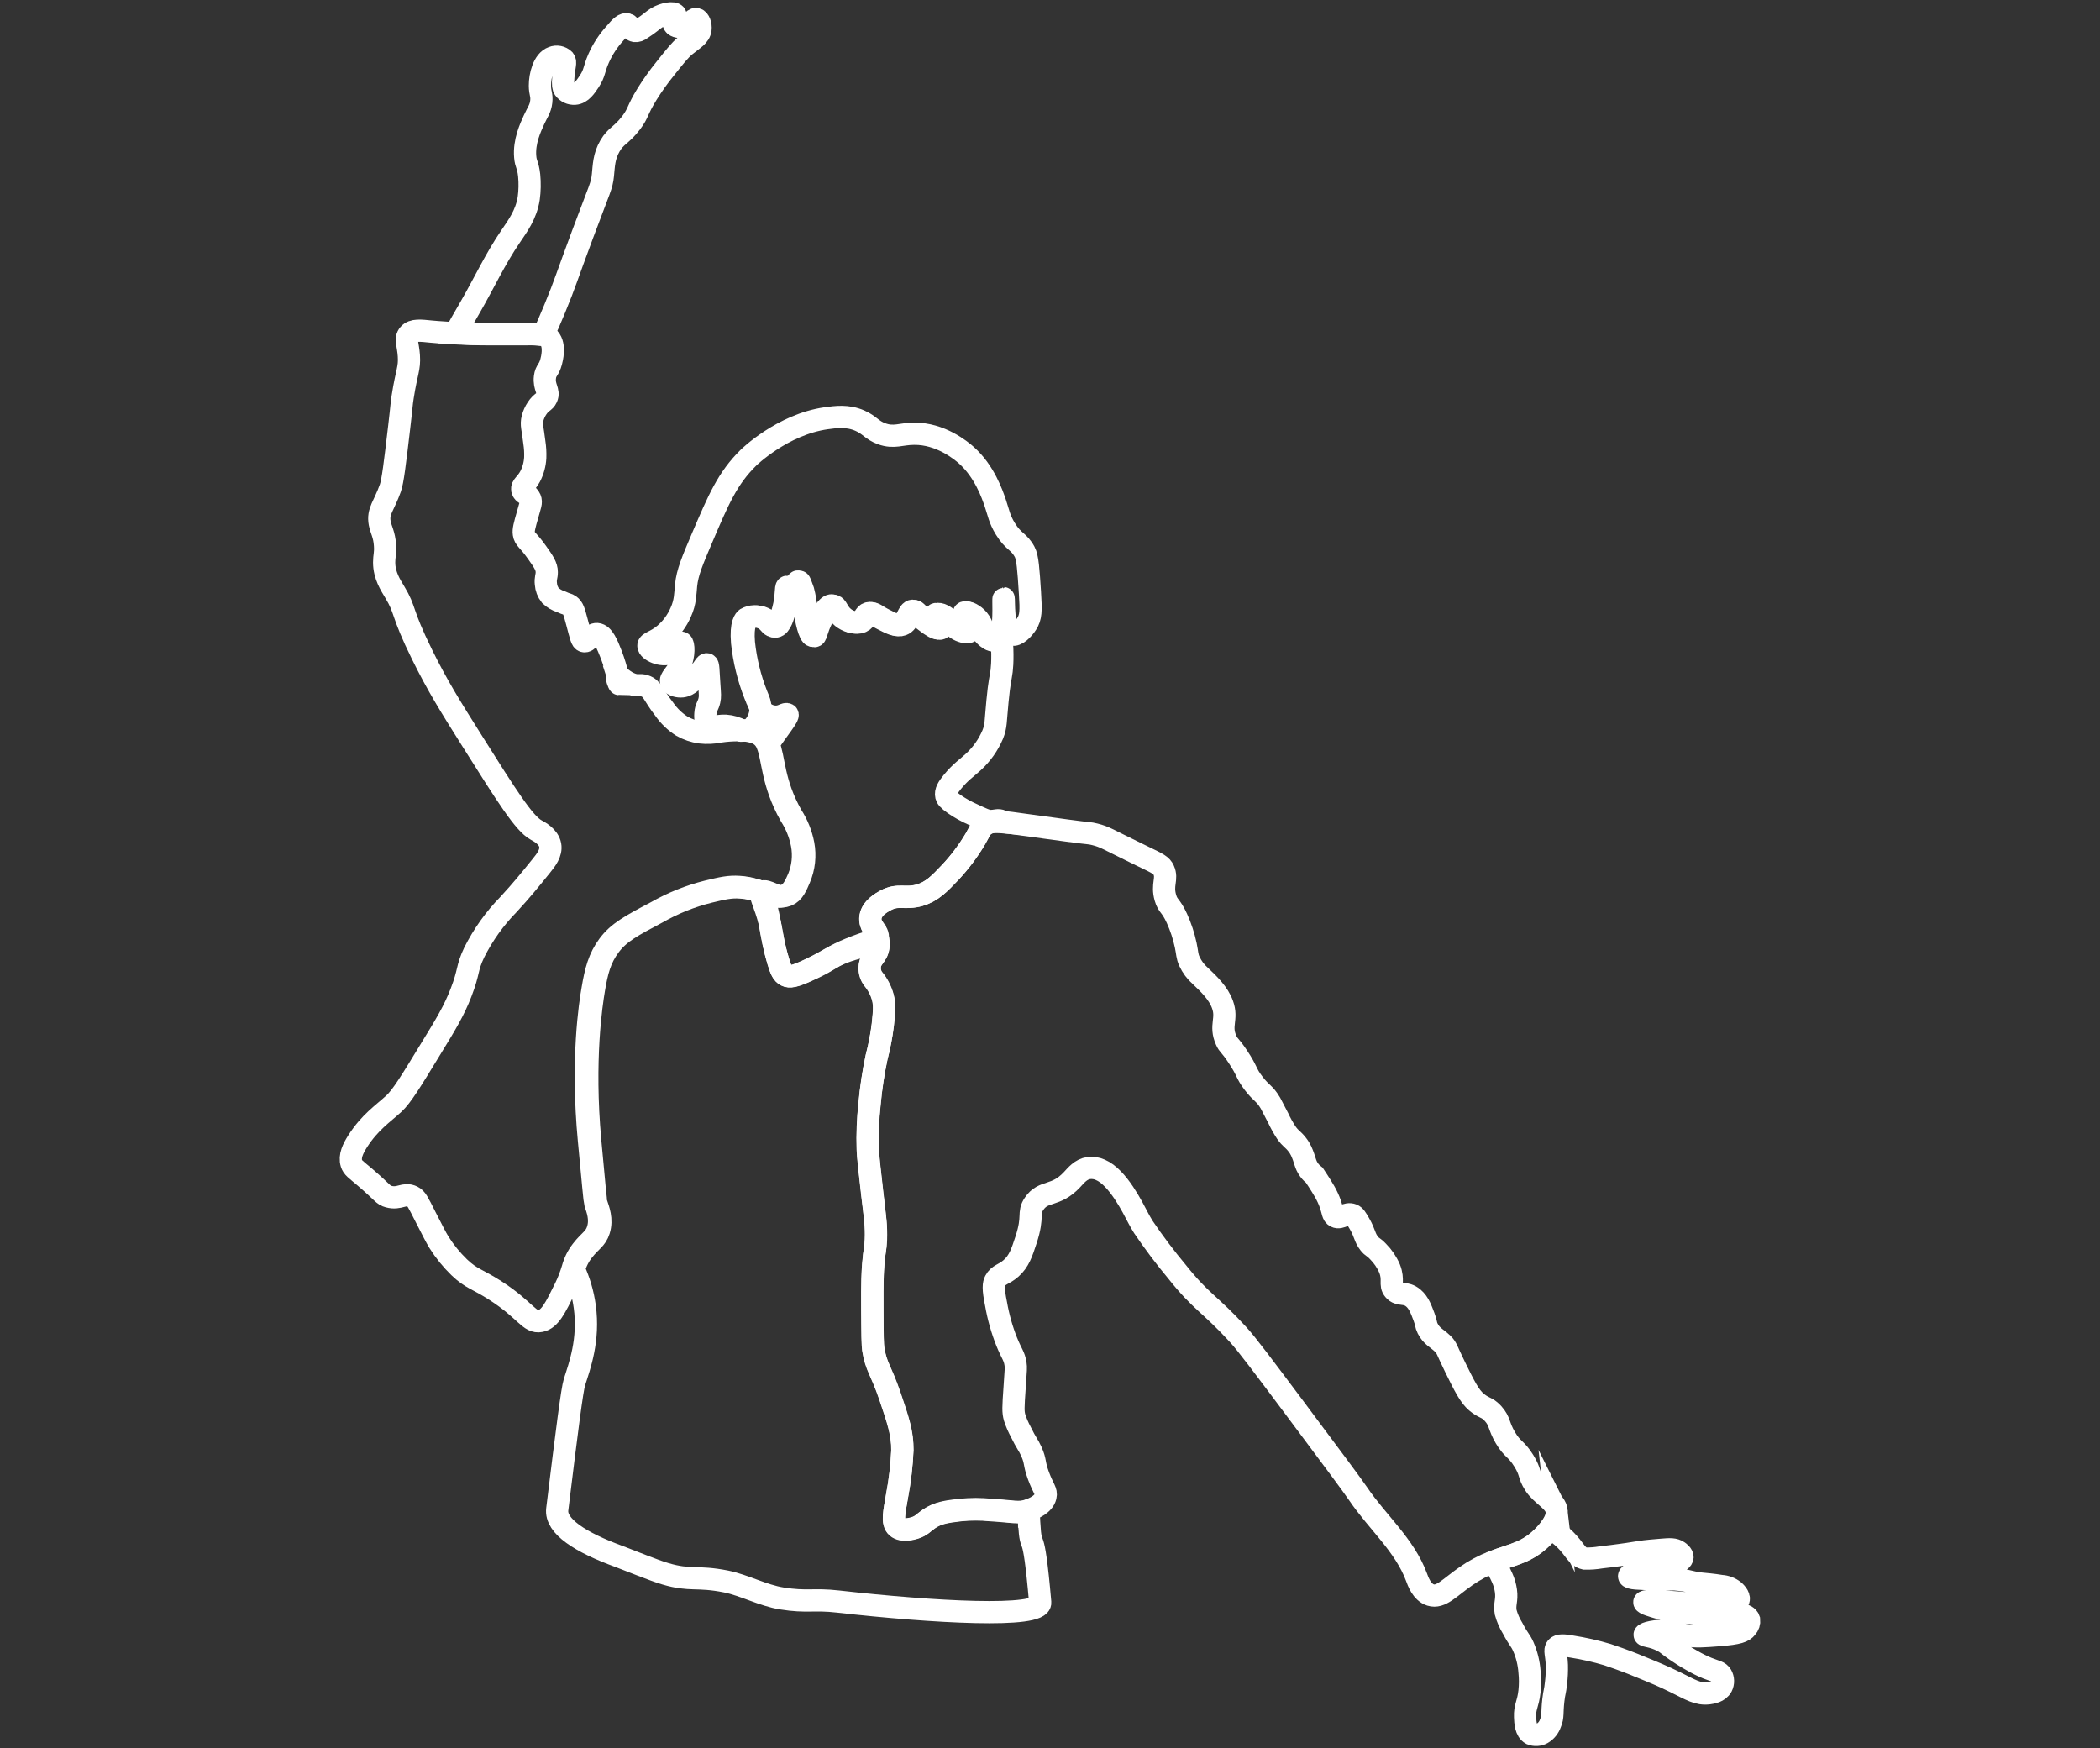
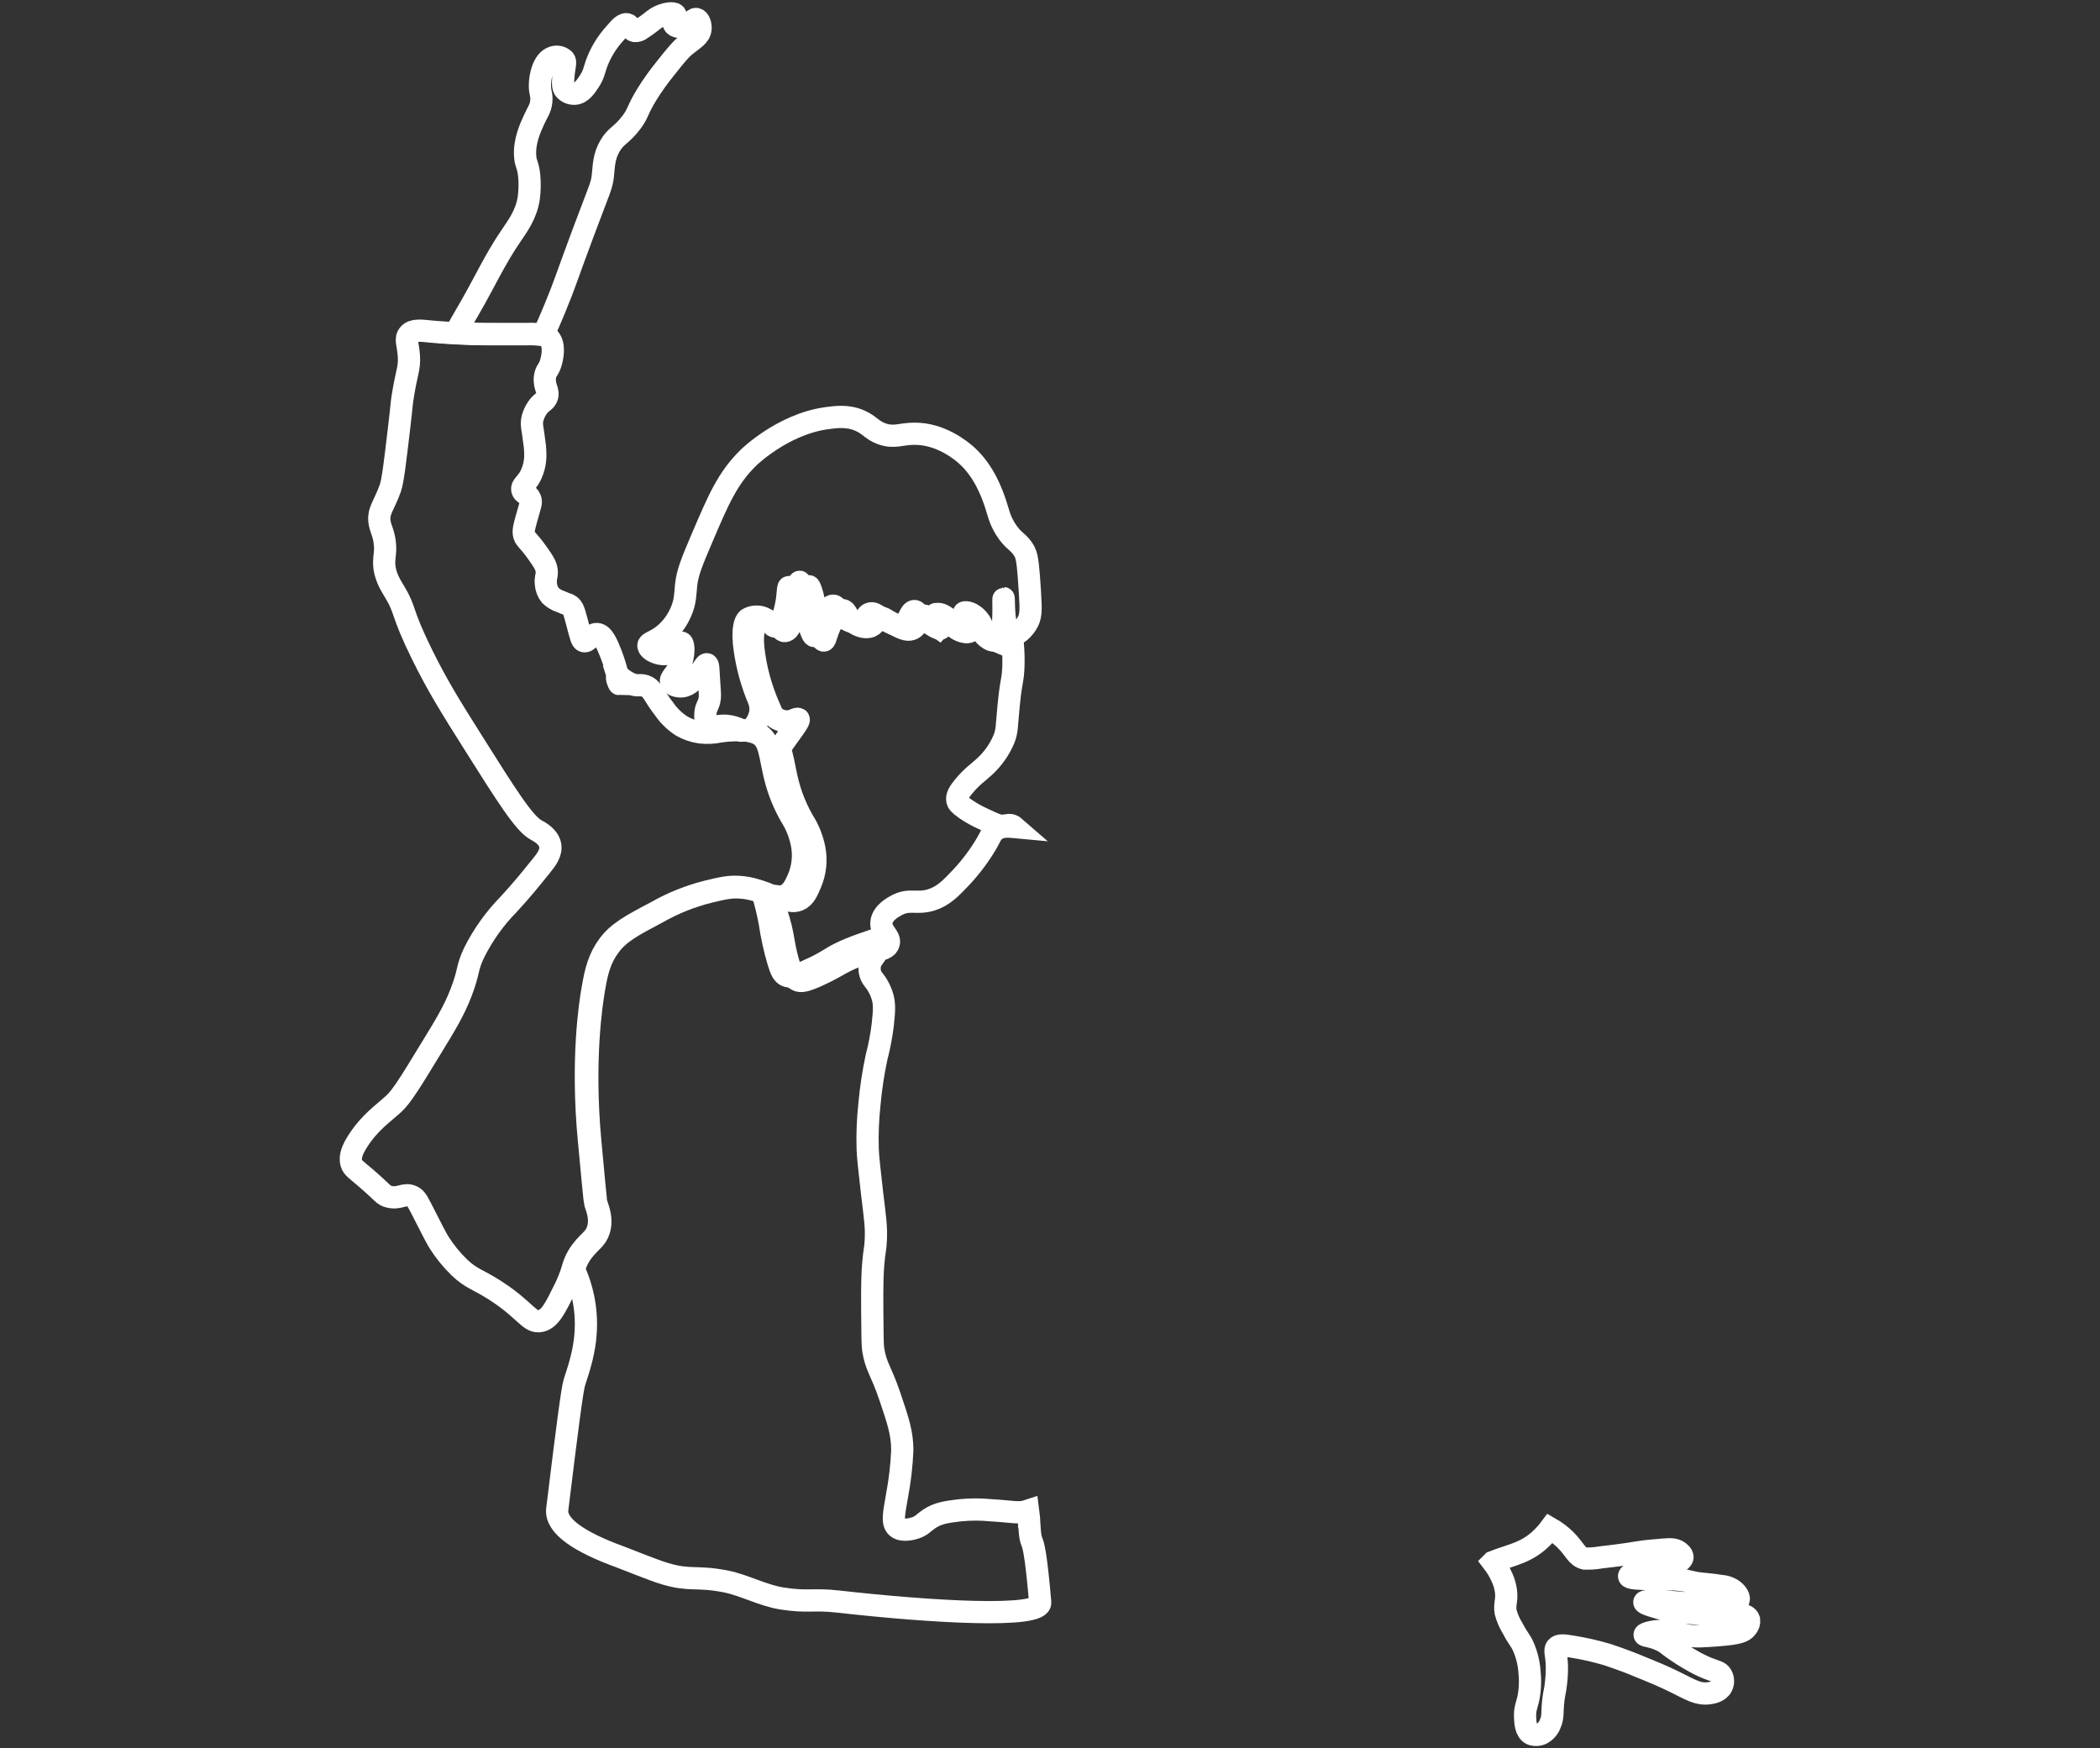
<svg xmlns="http://www.w3.org/2000/svg" id="Ebene_2" viewBox="0 0 566.93 471.97">
  <rect x="0" y="0" width="566.93" height="471.97" fill="#333333" stroke="none" />
  <defs>
    <style>.cls-1,.cls-2{fill:none;}.cls-2{stroke:#fff;stroke-miterlimit:10;stroke-width:6px;}</style>
  </defs>
  <g id="Ebene_1-2">
    <rect class="cls-1" width="566.93" height="471.97" />
-     <path class="cls-2" d="M268.54,172.84c-.94.33-2.11-.76-2.38-1-1.59-1.37-1-2.89-2.55-4.68-1.12-1.33-2.85-2.18-3.33-1.77-.75.64,1.87,4.09,1,5-.58.58-2.38-.1-3.49-1-.88-.68-.8-1.06-1.75-1.93-1.25-1.15-3.06-2-3.5-1.62-.44.38,1.52,3.17,1,3.71s-2.42-.88-3-1.29c-.83-.59-1.63-1.24-2.38-1.93-1.35-1.21-1.39-1.44-1.75-1.45-1.3,0-1.41,3-3.34,3.7-1.22.45-2.6-.25-4.92-1.45-2.11-1.07-2.68-1.86-3.66-1.61-1.2.31-1,1.65-2.39,2.26-1.5.68-3.55-.16-4.76-1.13-1.77-1.42-1.8-3.16-2.86-3.22-.39,0-1,.17-2.23,2.09-2.22,3.47-2.22,6.11-2.86,6.13-.82,0-1.89-4.25-2.23-7.58-.14-1.55-.4-3.08-.79-4.59-.09-.33-.67-2.54-1-2.5-.33.04-.1.85-.16,2-.1,1.74-.49,4.24-1,4.27-.65,0-1.26-4.88-1.74-4.84-.48.04-.09,2.62-1,6-.38,1.49-1.17,4.52-2.54,4.67-1,.1-1.26-1.45-3.18-2.26-1.37-.64-2.97-.58-4.29.16-.36.27-1.54,1.3-1.12,6.45.51,4.8,1.66,9.51,3.42,14,.17.41.34.81.49,1.2,0,.05,0,.09.07.14.76,1.68,1,2.89,2.07,3.71.88.63,1.92.97,3,1,1.88,0,2.58-1,3.19-.64.61.36-2.81,4.39-5.13,8,1.66,3.78,1.21,10.38,6.32,19.36,1.52,2.36,2.57,4.99,3.1,7.74.58,3.09.23,6.29-1,9.18-.88,2.06-1.6,3.9-3.34,4.59-2.85,1.13-5.63-1.89-6.77-.88-.93.82.74,3,2,8.15.86,3.5.86,5.67,2.35,10.57.71,2.33,1.14,3.28,2.09,3.76.95.48,2.16.41,6.49-1.65,2.66-1.26,4.35-2.28,5.33-2.82,7.26-4.05,12.28-2.92,12.92-5.46.5-1.98-2.41-3.14-1.95-5.88.41-2.43,3.1-3.86,4-4.35,3.49-1.91,5.36-.3,9.3-1.45,3.28-1,5.26-3,8.34-6.28,2.54-2.74,4.78-5.73,6.68-8.94,1.26-2.21,1.37-2.86,2.38-3.63,1.25-.95,2.6-1.11,5.17-.87-.15-.13-.31-.25-.48-.34-.9-.45-1.52,0-3,0-1,0-2.27-.6-4.77-1.77-1.72-.76-3.37-1.68-4.93-2.74-1.84-1.28-2.11-1.81-2.22-2.25-.28-1.15.45-2.3,1.59-3.71,2.29-2.82,4-3.87,5.72-5.47,2.26-2.07,4.04-4.59,5.24-7.41.93-2.33.73-3.4,1.28-9,.51-5.37.88-6.29,1.1-8.04,0-.05.11-.98.17-1.96.17-3.02-.08-8.7-.67-8.73-.34-.01-.29,1.9-1.35,2.28Z" />
+     <path class="cls-2" d="M268.54,172.84c-.94.33-2.11-.76-2.38-1-1.59-1.37-1-2.89-2.55-4.68-1.12-1.33-2.85-2.18-3.33-1.77-.75.64,1.87,4.09,1,5-.58.58-2.38-.1-3.49-1-.88-.68-.8-1.06-1.75-1.93-1.25-1.15-3.06-2-3.5-1.62-.44.38,1.52,3.17,1,3.71c-.83-.59-1.63-1.24-2.38-1.93-1.35-1.21-1.39-1.44-1.75-1.45-1.3,0-1.41,3-3.34,3.7-1.22.45-2.6-.25-4.92-1.45-2.11-1.07-2.68-1.86-3.66-1.61-1.2.31-1,1.65-2.39,2.26-1.5.68-3.55-.16-4.76-1.13-1.77-1.42-1.8-3.16-2.86-3.22-.39,0-1,.17-2.23,2.09-2.22,3.47-2.22,6.11-2.86,6.13-.82,0-1.89-4.25-2.23-7.58-.14-1.55-.4-3.08-.79-4.59-.09-.33-.67-2.54-1-2.5-.33.04-.1.85-.16,2-.1,1.74-.49,4.24-1,4.27-.65,0-1.26-4.88-1.74-4.84-.48.04-.09,2.62-1,6-.38,1.49-1.17,4.52-2.54,4.67-1,.1-1.26-1.45-3.18-2.26-1.37-.64-2.97-.58-4.29.16-.36.27-1.54,1.3-1.12,6.45.51,4.8,1.66,9.51,3.42,14,.17.41.34.81.49,1.2,0,.05,0,.09.07.14.76,1.68,1,2.89,2.07,3.71.88.63,1.92.97,3,1,1.88,0,2.58-1,3.19-.64.61.36-2.81,4.39-5.13,8,1.66,3.78,1.21,10.38,6.32,19.36,1.52,2.36,2.57,4.99,3.1,7.74.58,3.09.23,6.29-1,9.18-.88,2.06-1.6,3.9-3.34,4.59-2.85,1.13-5.63-1.89-6.77-.88-.93.82.74,3,2,8.15.86,3.5.86,5.67,2.35,10.57.71,2.33,1.14,3.28,2.09,3.76.95.48,2.16.41,6.49-1.65,2.66-1.26,4.35-2.28,5.33-2.82,7.26-4.05,12.28-2.92,12.92-5.46.5-1.98-2.41-3.14-1.95-5.88.41-2.43,3.1-3.86,4-4.35,3.49-1.91,5.36-.3,9.3-1.45,3.28-1,5.26-3,8.34-6.28,2.54-2.74,4.78-5.73,6.68-8.94,1.26-2.21,1.37-2.86,2.38-3.63,1.25-.95,2.6-1.11,5.17-.87-.15-.13-.31-.25-.48-.34-.9-.45-1.52,0-3,0-1,0-2.27-.6-4.77-1.77-1.72-.76-3.37-1.68-4.93-2.74-1.84-1.28-2.11-1.81-2.22-2.25-.28-1.15.45-2.3,1.59-3.71,2.29-2.82,4-3.87,5.72-5.47,2.26-2.07,4.04-4.59,5.24-7.41.93-2.33.73-3.4,1.28-9,.51-5.37.88-6.29,1.1-8.04,0-.05.11-.98.17-1.96.17-3.02-.08-8.7-.67-8.73-.34-.01-.29,1.9-1.35,2.28Z" />
    <path class="cls-2" d="M278.06,160.12c-.41-6.41-.63-9.64-1.43-11.12-1.58-2.95-3-2.61-5.24-6.28-1.61-2.63-1.81-4.31-2.7-6.93-.81-2.35-2.9-8.52-7.79-12.89-1.42-1.27-7-5.9-14.15-5.8-3.51,0-5.39,1.22-8.74,0-2.71-1-3.18-2.36-5.88-3.54-3.33-1.45-6.44-1-9.06-.65-11.88,1.68-21,10.64-21,10.64-5.66,5.56-8.08,11.24-12.56,21.74-2.62,6.15-3.93,9.22-4.29,12.73-.24,2.33-.16,4.44-1.43,7.25-1,2.32-2.52,4.37-4.45,6-2.51,2.06-4.32,2.13-4.29,3.06,0,1.29,3.56,3,6,1.94,2-.81,2.44-3,3-2.74s.77,3.32-.48,6.12c-1.14,2.56-2.79,3.44-2.38,4.51.34.9,1.9,1.25,3,1.13,1.87-.22,3.22-1.86,4.61-3.55s1.64-2.52,2.06-2.41.34,1.25.64,5.63c.16,2.48.26,3.08,0,4.19-.34,1.4-.77,1.6-1,2.9-.06.46-.4,2.85.8,3.87,1,.84,2-.11,4.61,0,1.5.11,2.96.54,4.29,1.25.49,0,1,0,1.49.06h.1c2-.61,3.27-3.16,3.5-5.16.1-1.15-.09-2.3-.55-3.36-.15-.39-.32-.79-.49-1.2-1.76-4.49-2.91-9.2-3.42-14-.42-5.15.76-6.18,1.12-6.45,1.32-.74,2.92-.8,4.29-.16,1.92.81,2.17,2.36,3.18,2.26,1.37-.15,2.16-3.18,2.54-4.67.87-3.35.62-5.93,1-6s1.09,4.88,1.74,4.84c.47,0,.86-2.53,1-4.27.06-1.17,0-2,.16-2s.86,2.17,1,2.5c.39,1.51.65,3.04.79,4.59.34,3.33,1.41,7.59,2.23,7.58.64,0,.64-2.66,2.86-6.13,1.23-1.92,1.84-2.11,2.23-2.09,1.06.06,1.09,1.8,2.86,3.22,1.21,1,3.26,1.81,4.76,1.13,1.35-.61,1.19-2,2.39-2.26,1-.25,1.55.54,3.66,1.61,2.32,1.2,3.7,1.9,4.92,1.45,1.93-.7,2-3.74,3.34-3.7.36,0,.4.24,1.75,1.45.75.69,1.55,1.34,2.38,1.93.6.41,2.55,1.74,3,1.29s-1.53-3.13-1-3.71,2.25.47,3.5,1.62c1,.87.87,1.25,1.75,1.93,1.11.86,2.91,1.54,3.49,1,.92-.9-1.7-4.35-1-5,.48-.41,2.21.44,3.33,1.77,1.51,1.79,1,3.31,2.55,4.68.31.26,1.47,1.25,2.38,1,.68-.21,1.12-1.09,1.4-2.28.79-3.35.33-9.15.51-9.16s-.31,9,2.23,9.83c1.3.41,3.1-1.47,4-2.9,1.15-1.8,1.2-3.45.89-8.29Z" />
    <path class="cls-2" d="M142.26,90.2c1.48-.06,2.95,0,4.42.17.81-1.68,1.81-3.95,3.09-7.06,2.87-6.94,3.18-8.46,7.51-20.05,4.75-12.73,5.18-13,5.49-16,.26-2.48.24-5,1.9-7.86s3-2.72,5.73-6.28c2.06-2.74,1.48-3.16,4.29-7.73,1.48-2.38,3.11-4.66,4.88-6.84,2.62-3.3,3.93-4.95,5.37-6.16,2.24-1.84,3.93-2.63,4.17-4.47.15-1.19-.34-2.59-1.07-2.78-.94-.25-1.55,1.67-3.58,2.06-.85.16-2.1.07-2.5-.61-.51-.87.79-2,.36-2.66s-3-.35-5,.85c-1.15.7-1.76,1.46-4.17,3-.49.43-1.14.65-1.79.6-1.06-.22-1.16-1.56-2-1.81s-1.78.54-3.33,2.42c-1.83,2-3.32,4.28-4.42,6.76-1.36,3.12-1,3.86-2.5,6.17-1,1.49-2.12,3.26-3.93,3.38-1.12.08-2.21-.42-2.87-1.33-.24-.39-.42-.9-.23-3.14.26-3.17.78-4,.23-4.71-.82-.8-2.04-1.03-3.1-.61-2.48.86-3.46,4.91-3.45,7.61,0,2.06.58,2.42.36,4.35s-1.01,2.78-1.95,4.86-2.74,5.85-2.38,10c.18,2.14.73,2,1.07,5,.2,2.07.16,4.16-.12,6.22-.69,4.41-3,7.47-4.89,10.27-4.12,6-7.19,12.67-10.85,19-1.94,3.34-3.21,5.55-4,7.1,2.72.15,6.06.28,9.5.27,3.25,0,6.5.02,9.76.01Z" />
    <path class="cls-2" d="M403.02,421.7c1.02,1.32,1.87,2.76,2.53,4.3.5,1.1.83,2.27,1,3.47.37,2.67-.47,3.48-.07,5.8.42,1.53,1.06,3,1.9,4.35,1.67,3.17,2,3,2.86,4.91.94,2.15,1.5,4.44,1.67,6.77.19,1.77.19,3.54,0,5.31-.4,3.56-1.3,4.15-1.19,6.93.06,1.39.15,3.78,1.67,4.59.95.39,2.03.33,2.94-.16,1.05-.61,1.84-1.59,2.23-2.74.79-1.85.38-2.59.79-6.2.27-2.36.47-2.22.72-4.67.2-1.6.27-3.22.23-4.83-.12-3.07-.72-4-.08-4.76s2-.61,4.14-.24c3.25.51,6.46,1.24,9.61,2.18,4.29,1.43,7.47,2.72,8.11,3,4.47,1.82,6.88,2.8,10.17,4.43,4.16,2.05,6.14,3.37,9.06,3,.83-.12,2.73-.38,3.5-1.86.48-.95.45-2.08-.08-3-.58-1-1.47-1-3.81-1.93-1.45-.6-2.86-1.3-4.22-2.1-1.81-1-3.2-1.94-4.13-2.57-2.56-1.75-2.41-1.92-3.66-2.58-2.82-1.5-4.93-1.34-4.92-1.77s3-1.25,6.35-1c2.42.21,2.73.76,5.33,1.21,2.19.38,4.22.23,8.27-.08,5.51-.42,6.76-1,7.55-2,.55-.59.81-1.38.71-2.18-.27-.91-1.38-1.28-1.91-1.45-2.07-.67-3.75.06-5.4.4-.65.14-.75.1-7.39-.64-5.49-.61-7.34-.81-10.1-1.61-1-.31-3.56-1-3.49-1.45.11-.69,7.44,0,8.74.08,3,.27,6,.47,9,.73.98.06,1.96.06,2.94,0,2.18-.15,4.4-.29,4.77-1.38s-1.11-2.35-1.27-2.49c-.98-.77-2.18-1.22-3.42-1.29-2.47-.41-3.91-.48-5.4-.65-3-.33-2.86-.7-5.65-1-2.31-.29-2.69-.06-6.59-.16-4.57-.12-7.14-.19-7.24-.81s2.95-2.19,6-2.58c1.86-.23,2.5.09,4.53-.4.91-.21,3.81-.91,3.9-2.17,0-.73-.84-1.35-1.11-1.53-1.1-.75-2.3-.67-4.45-.49-2.64.23-4,.34-4.45.41-3.09.41-3.58.59-6.76,1-1.66.24-2.85.37-5.24.65-1.45.25-2.91.36-4.38.32-2.28-.56-2.52-2.4-5.32-5.16-1.21-1.16-2.55-2.17-4-3-.43.58-.9,1.14-1.39,1.68-4.63,5.03-8.68,5.26-14.1,7.41Z" />
    <path class="cls-2" d="M277.84,411.15c0-.91-.11-2-.28-3.3-2.56.86-4.19.21-10.13-.13-2.69-.26-5.41-.26-8.1,0-3.76.45-6.14.74-8.59,2.42-1.46,1-2,1.87-3.81,2.41-.51.16-3.32,1-4.77-.24s-.75-4,0-8.46c.77-4.06,1.25-8.17,1.43-12.3,0-4.55-1.09-7.87-3.34-14.5-2.49-7.35-3.75-7.86-4.53-12.81-.16-1-.19-4.14-.24-10.39-.06-7.87.1-10.59.24-12.32.33-4.22.58-3.86.72-6.77.16-3.71-.18-5.76-1-12.56-.74-6.51-1.11-9.77-1.19-11.84-.13-4.12.03-8.24.48-12.33.38-4.22,1.02-8.41,1.9-12.56.75-2.86,1.31-5.77,1.67-8.7.37-3.57.56-5.36,0-7.49-.5-1.79-1.36-3.45-2.54-4.88-.69-.88-1.04-1.98-1-3.1.08-2.84,2.21-3,2.38-6,.04-.62-.03-1.25-.19-1.85-6.21,2.12-9.51,3.3-12.92,5.46-1.71,1.06-3.49,2.01-5.33,2.82-4.33,2.06-5.59,2.1-6.49,1.65s-1.38-1.43-2.09-3.76c-1.02-3.47-1.8-7-2.32-10.58-.51-2.75-1.18-5.47-2-8.15-.61-.21-1.27-.43-2-.62-1.27-.36-2.57-.58-3.88-.67-2.72-.19-4.67.27-8.58,1.21-4.84,1.21-9.49,3.08-13.83,5.55-6.84,3.62-10.25,5.43-12.88,8.94s-3.48,7-4.29,11.84c-.64,3.8-3,19-1,40.84,1,11.07,1.56,16.61,1.67,16.92.56,1.65,1.63,4.31.71,7.24-.76,2.43-2.21,2.87-4.29,5.56-1.16,1.48-2,3.18-2.49,5,1.46,3.17,2.44,6.54,2.92,10,1.24,9.05-1.38,16.07-2.78,20.45-.61,1.91-2,12.71-4.64,34.31-.56,4.56,6.18,8.93,16.87,12.82,2.69,1,9.21,3.7,12.35,4.61,6.78,2,8.35.48,16.41,2.08,4.89,1,9.9,3.76,15,4.57,6.84,1.09,8.55.08,15.15.83,25.69,2.9,55,4.55,54.6.24-1.97-22.57-2.42-12.24-2.98-21.46Z" />
    <path class="cls-2" d="M216.5,227.94c-.53-2.75-1.58-5.38-3.1-7.74-5.11-9-4.66-15.58-6.32-19.36-.5-1.28-1.48-2.32-2.74-2.87-1.12-.45-2.31-.72-3.52-.78-.49.13-1.01.11-1.49-.06-1.67,0-3.34.11-5,.36-1.72.36-3.49.44-5.24.24-1.76-.24-3.46-.81-5-1.69-1.88-1.19-3.5-2.76-4.77-4.59-3-3.83-3.11-5.59-5.24-6.28-1.4-.46-1.8.16-3.58-.49-2.1-.76-3.21-2.22-3.7-2.19.23.71.35,1.45.36,2.19-.11,0-.89-1.86-.47-2.17h.11c-.47-1.96-1.06-3.89-1.78-5.78-1.06-2.71-2.16-5.44-3.82-5.56s-2.42,2.28-3.57,1.93c-.62-.18-.77-1-1.91-5.31-.74-2.79-1-3.7-1.91-4.35-.58-.42-.71-.22-2.38-1-1.07-.34-2.05-.92-2.86-1.69-.71-.9-1.13-2-1.2-3.14-.17-1.52.25-1.94.24-3.14,0-1.58-.87-2.85-2.62-5.32-2.54-3.59-3.32-3.52-3.57-5.07-.16-.95.21-2.33,1-5.08.69-2.58,1.14-3.33.71-4.35-.57-1.38-1.94-1.29-2.14-2.42s1-1.51,2.14-3.62c.81-1.57,1.28-3.3,1.37-5.06.05-1.37-.03-2.75-.24-4.11-.44-3.9-.94-4.71-.48-6.53.25-.94.65-1.84,1.19-2.65,1.22-1.86,2.08-1.69,2.62-2.9.81-1.81-.83-2.8-.47-5.56.24-1.9,1.06-1.81,1.67-4.11.2-.77,1.15-4.36-.48-6.28-.52-.56-1.23-.92-2-1-1.47-.17-2.94-.23-4.42-.17h-9.77c-3.44,0-6.78-.12-9.5-.27-3.7-.21-6.24-.45-6.24-.45-2.79-.28-4.89-.57-6,.72s-.2,2.65,0,5.8c.23,3.5-.59,4.19-1.67,11.11-.36,2.32-.18,1.69-.95,8.22-1.14,9.7-1.72,14.55-2.39,16.43-1.7,4.8-3.46,6.21-2.86,9.43.35,1.84,1.24,3.05,1.43,6,.15,2.18-.24,2.9-.23,4.59,0,3.57,1.77,6.18,2.85,8,3.12,5.15,1.56,5.07,7.4,16.92,4.11,8.34,7.64,14,13.59,23.44,9.27,14.71,13.9,22.09,17.17,23.89.8.44,3.39,1.75,3.82,4.11.38,2.08-1.12,4-2.39,5.56-3.44,4.26-5.16,6.4-8.82,10.39-3.76,3.82-6.89,8.21-9.3,13-2.14,4.52-1.25,4.86-3.57,10.87-1.88,4.85-4,8.39-8.35,15.46-5.09,8.36-7.64,12.54-9.77,14.5-2.94,2.71-6.48,5-9.78,10.15-1.26,2-2.28,4.06-1.67,6,.36,1.14,1,1.46,3.82,3.87,4.78,4.09,4.66,4.66,6.2,5.07,3,.82,4.19-1.13,6.44,0,1.12.57,1.44,1.38,3.57,5.56,1.87,3.66,2.8,5.5,3.58,6.77,1.55,2.47,3.39,4.73,5.48,6.76,3.33,3.18,4.85,3.11,9.78,6.29,8.2,5.29,9.16,8.82,12.15,8.21,2.56-.51,4-3.5,6.68-8.94.81-1.66,1.47-3.38,2-5.15.49-1.82,1.33-3.52,2.49-5,2.08-2.69,3.53-3.13,4.29-5.56.92-2.93-.15-5.59-.71-7.24-.11-.31-.63-5.85-1.67-16.92-2.06-21.85.31-37,1-40.84.81-4.81,1.71-8.38,4.29-11.84s6-5.32,12.88-8.94c4.34-2.47,8.99-4.34,13.83-5.55,3.91-.94,5.86-1.4,8.58-1.21,1.31.09,2.61.31,3.88.67.71.19,1.37.41,2,.62,2.77,1,4.68,2,6.77.88,1.71-.89,2.46-2.59,3.34-4.59,1.19-2.87,1.52-6.03.94-9.09Z" />
-     <path class="cls-2" d="M420.26,407.96c-.32-2.79-4.09-4.21-6-7.25-1.71-2.72-.9-3.1-2.85-6.28-2.12-3.44-3.07-3-5-6.28-1.93-3.28-1.4-4.38-3.34-6.53-.23-.25-.47-.49-.73-.71-1.23-1.05-2-.9-3.8-2.43-1.8-1.53-3.18-4.23-5.72-9.42-2.31-4.71-2.15-5.12-3.34-6.29-1.52-1.47-3-2-4.05-4.1-.57-1.14-.28-1.26-1-3.15s-1.36-3.8-2.86-5.07c-2.16-1.83-3.85-.52-5.24-2.18-1.26-1.48.05-2.63-1.19-5.79-.73-1.71-1.79-3.27-3.1-4.59-1.38-1.46-1.52-1.07-2.39-2.18-1.31-1.67-1.07-2.62-2.62-5.32-.83-1.43-1.25-2.15-1.91-2.41-1.7-.69-3.16,1.17-4.53.48-.85-.43-.73-1.38-1.43-3.38-.87-2.49-2.14-4.39-3.34-6.28-.39-.62-.74-1.13-.98-1.49-.43-.33-.94-.8-1.4-1.42-1.19-1.62-1.02-2.64-2.17-5.15-.26-.56-.62-1.16-1.17-1.85-1.12-1.41-1.62-1.38-2.86-3.14-.81-1.24-1.53-2.53-2.15-3.87-1.31-2.54-2-3.81-2.14-4.11-1.6-2.7-2.38-2.49-4.53-5.31-2.15-2.82-1.56-3.16-4.29-7.25-2.21-3.31-2.42-2.83-3.1-4.35-1.82-4.05.45-5.7-1-9.67-1.07-3-3.61-5.48-6-7.73-1.24-1.08-2.23-2.42-2.92-3.91-.67-1.45-.53-2.14-1-4.35-.53-2.49-1.33-4.93-2.38-7.25-1.69-3.69-2.42-3.21-3.1-5.55-1.06-3.65.62-5.07-.48-7.5-.59-1.3-1.46-1.71-5.51-3.66l-1.4-.68c-8.35-4.05-8.85-4.61-11.69-5.32-1.59-.4-1.13-.15-7.39-1-1.67-.22-6.6-.88-12.39-1.69-2-.28-3.58-.5-4.85-.63-2.57-.24-3.92-.08-5.17.87-1,.77-1.12,1.42-2.38,3.63-1.9,3.21-4.14,6.2-6.68,8.94-3.08,3.24-5.06,5.32-8.34,6.28-3.94,1.15-5.81-.46-9.3,1.45-1,.57-3.54,1.93-4,4.35s1.33,3.6,1.95,5.88c.16.6.23,1.23.19,1.85-.17,3-2.3,3.2-2.38,6-.04,1.12.31,2.22,1,3.1,1.18,1.43,2.04,3.09,2.54,4.88.56,2.13.37,3.92,0,7.49-.36,2.93-.92,5.84-1.67,8.7-.88,4.15-1.52,8.34-1.9,12.56-.45,4.09-.61,8.21-.48,12.33.08,2.07.45,5.33,1.19,11.84.78,6.8,1.12,8.85,1,12.56-.14,2.91-.39,2.55-.72,6.77-.14,1.73-.3,4.45-.24,12.32,0,6.25.08,9.37.24,10.39.78,4.95,2,5.46,4.53,12.81,2.25,6.63,3.37,9.95,3.34,14.5-.18,4.14-.66,8.25-1.43,12.32-.75,4.46-1.47,7.19,0,8.46s4.26.4,4.77.24c1.77-.54,2.35-1.41,3.81-2.41,2.45-1.68,4.83-2,8.59-2.42,2.69-.26,5.41-.26,8.1,0,5.94.34,7.57,1,10.13.13l.36-.13c1-.37,3.77-1.43,4.29-3.63.34-1.42-.59-2-1.9-5.55-1.31-3.55-.66-3.7-1.91-6.53-.9-2-1.33-2.15-2.86-5.31-.67-1.24-1.23-2.53-1.67-3.87-.44-1.58-.39-2.64,0-8.21.34-4.9.39-5.29.24-6.29-.35-2.22-1-2.57-2.39-6-1.3-3.27-2.26-6.68-2.86-10.15-.89-4.36-.68-5.43-.24-6.28.92-1.77,2.31-1.63,4.29-3.38,2.15-1.91,2.9-4.19,4.06-7.74,2.12-6.49.4-7.07,2.14-9.66,2.57-3.83,5.77-1.73,10.25-6.53,1.07-1.14,2.35-2.82,4.53-3.14,1.06-.12,2.13.04,3.1.48,4.76,2,8.76,10.21,10.26,13.05.42.81.89,1.61,1.4,2.43,2.82,4.17,5.86,8.2,9.09,12.07,6.56,8.25,8.72,8.49,16.45,16.92,2.33,2.54,6.67,8.33,15.26,19.81l.55.74c9.92,13.27,14.93,20,16.61,22.46,5.12,7.58,12.56,13.87,15.74,22.47.42,1.15,1.44,4.09,3.81,4.84,2.79.87,5.11-2,9.54-5.08,2.28-1.59,4.73-2.9,7.32-3.9,5.42-2.13,9.47-2.38,14.14-7.45.54-.58.95-1.02,1.39-1.68.65-.97,1.86-2.79,1.66-4.54Z" />
  </g>
</svg>